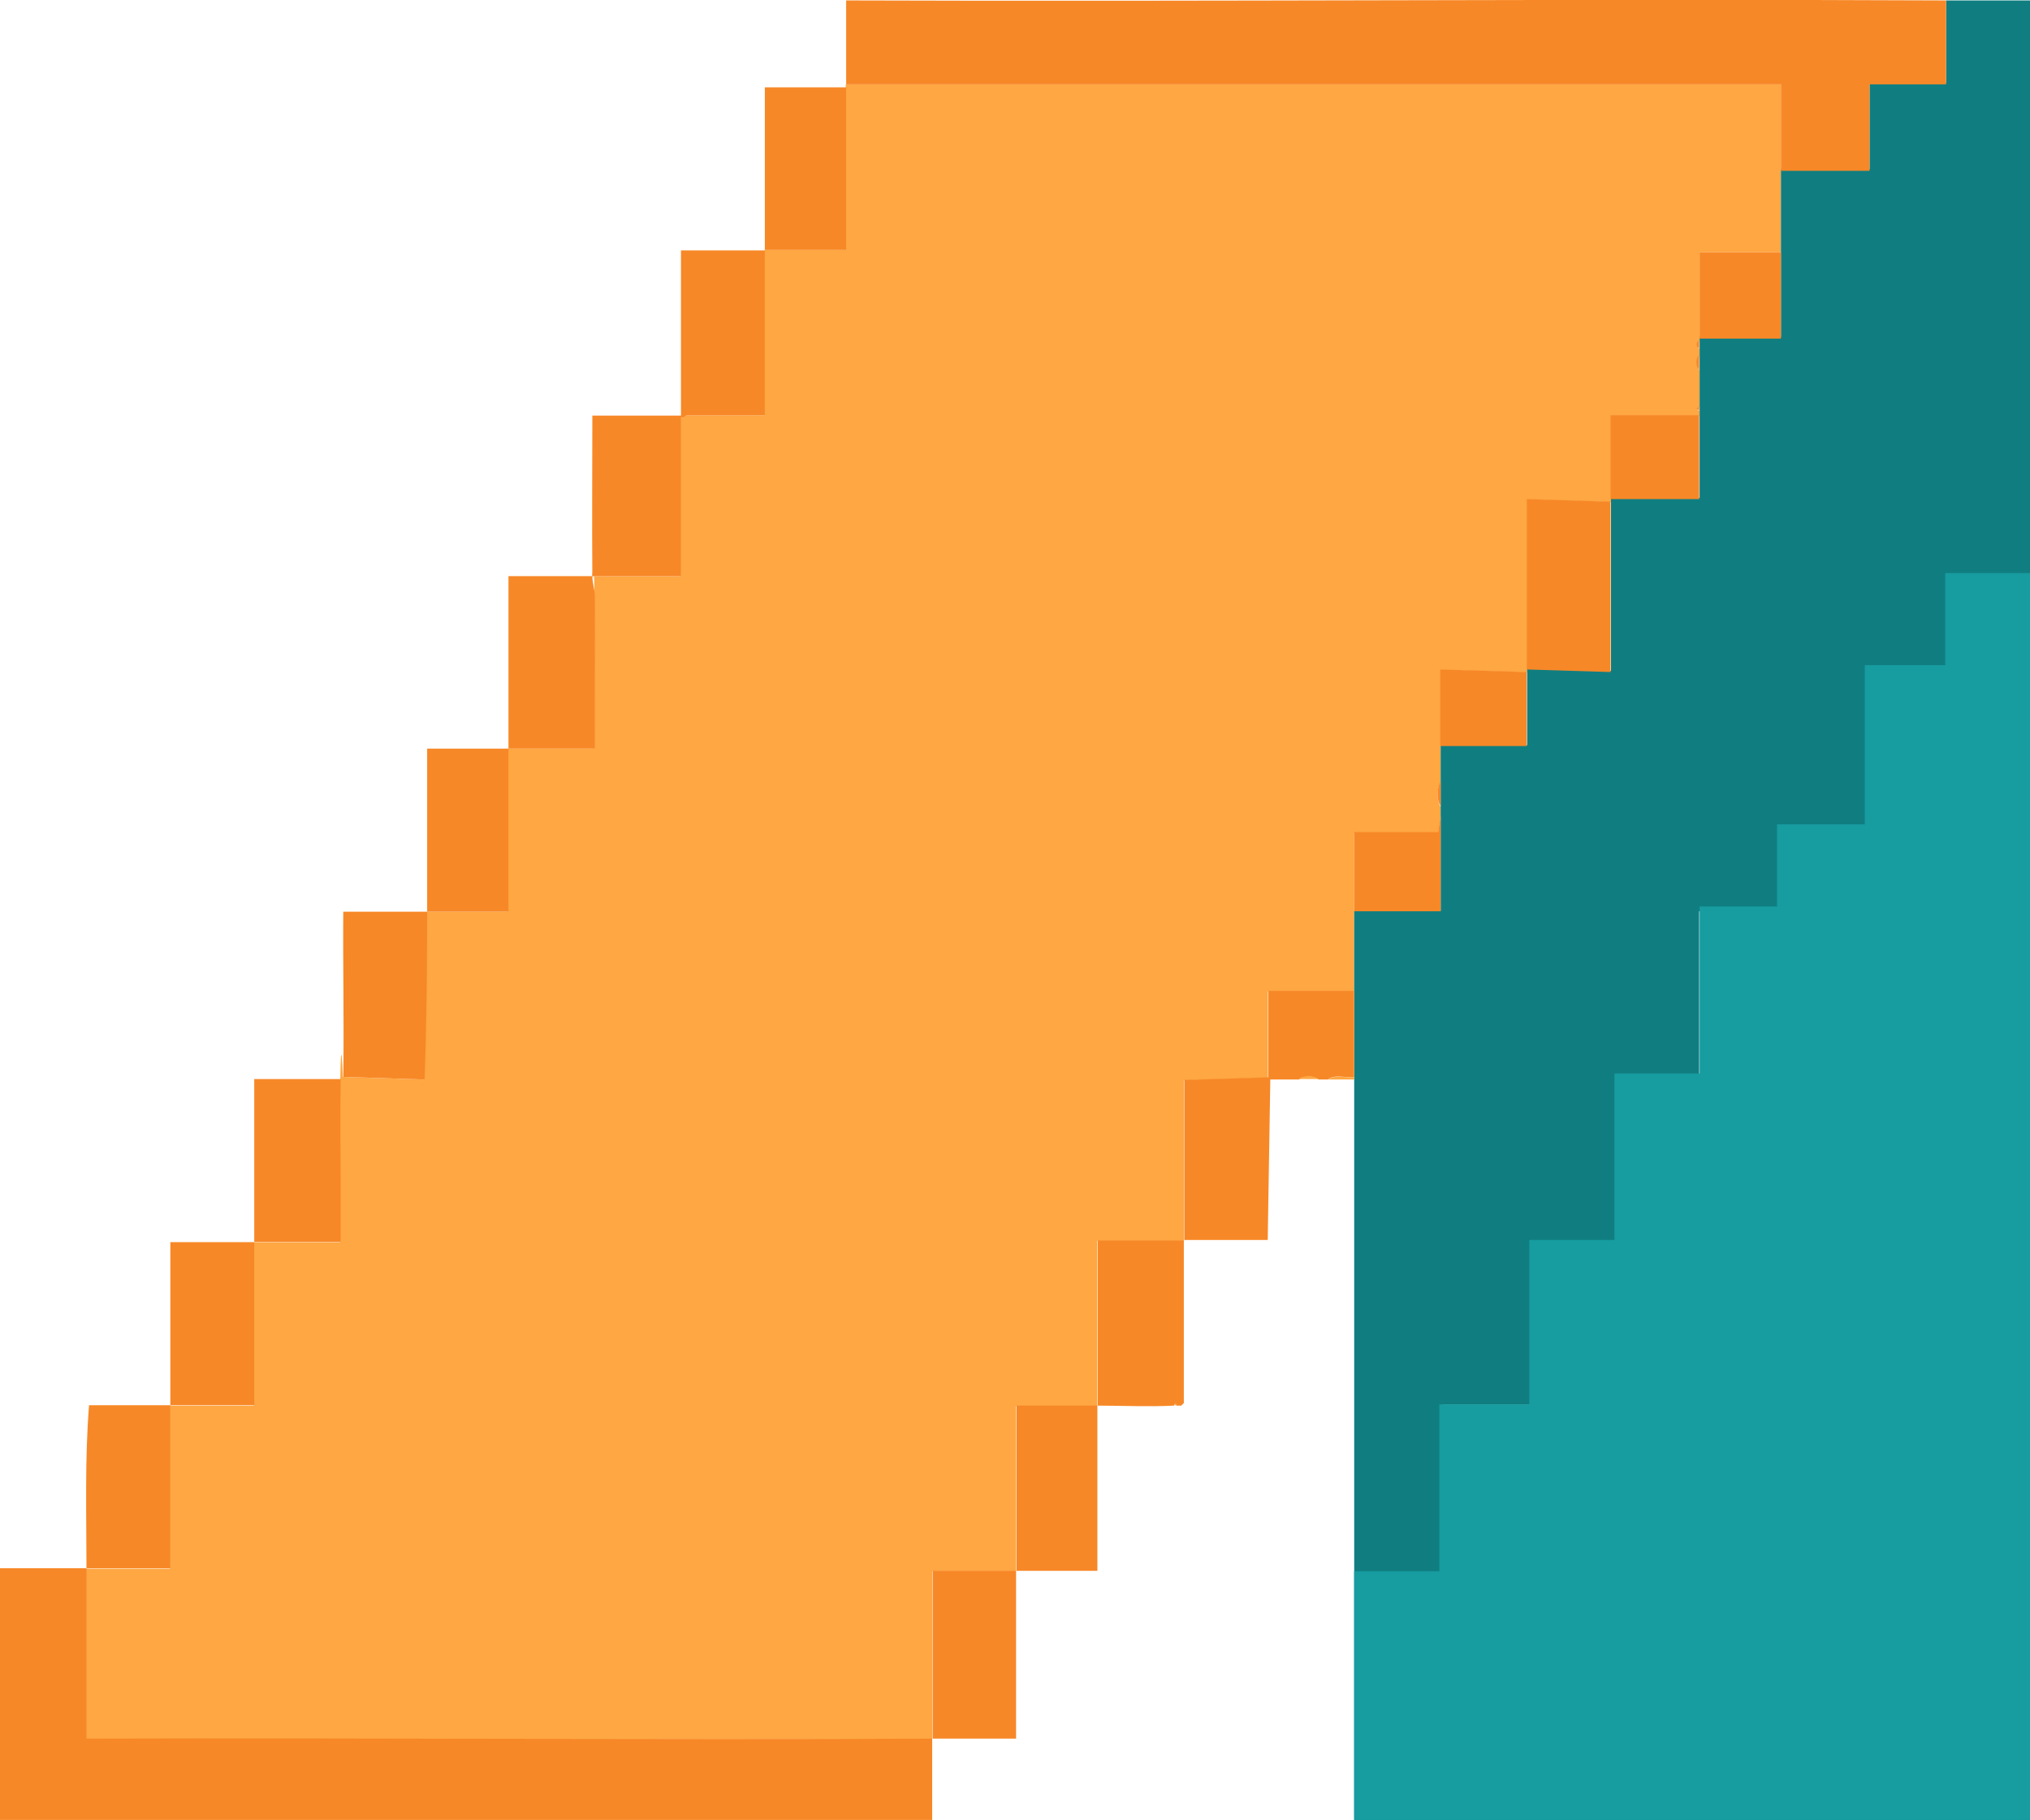
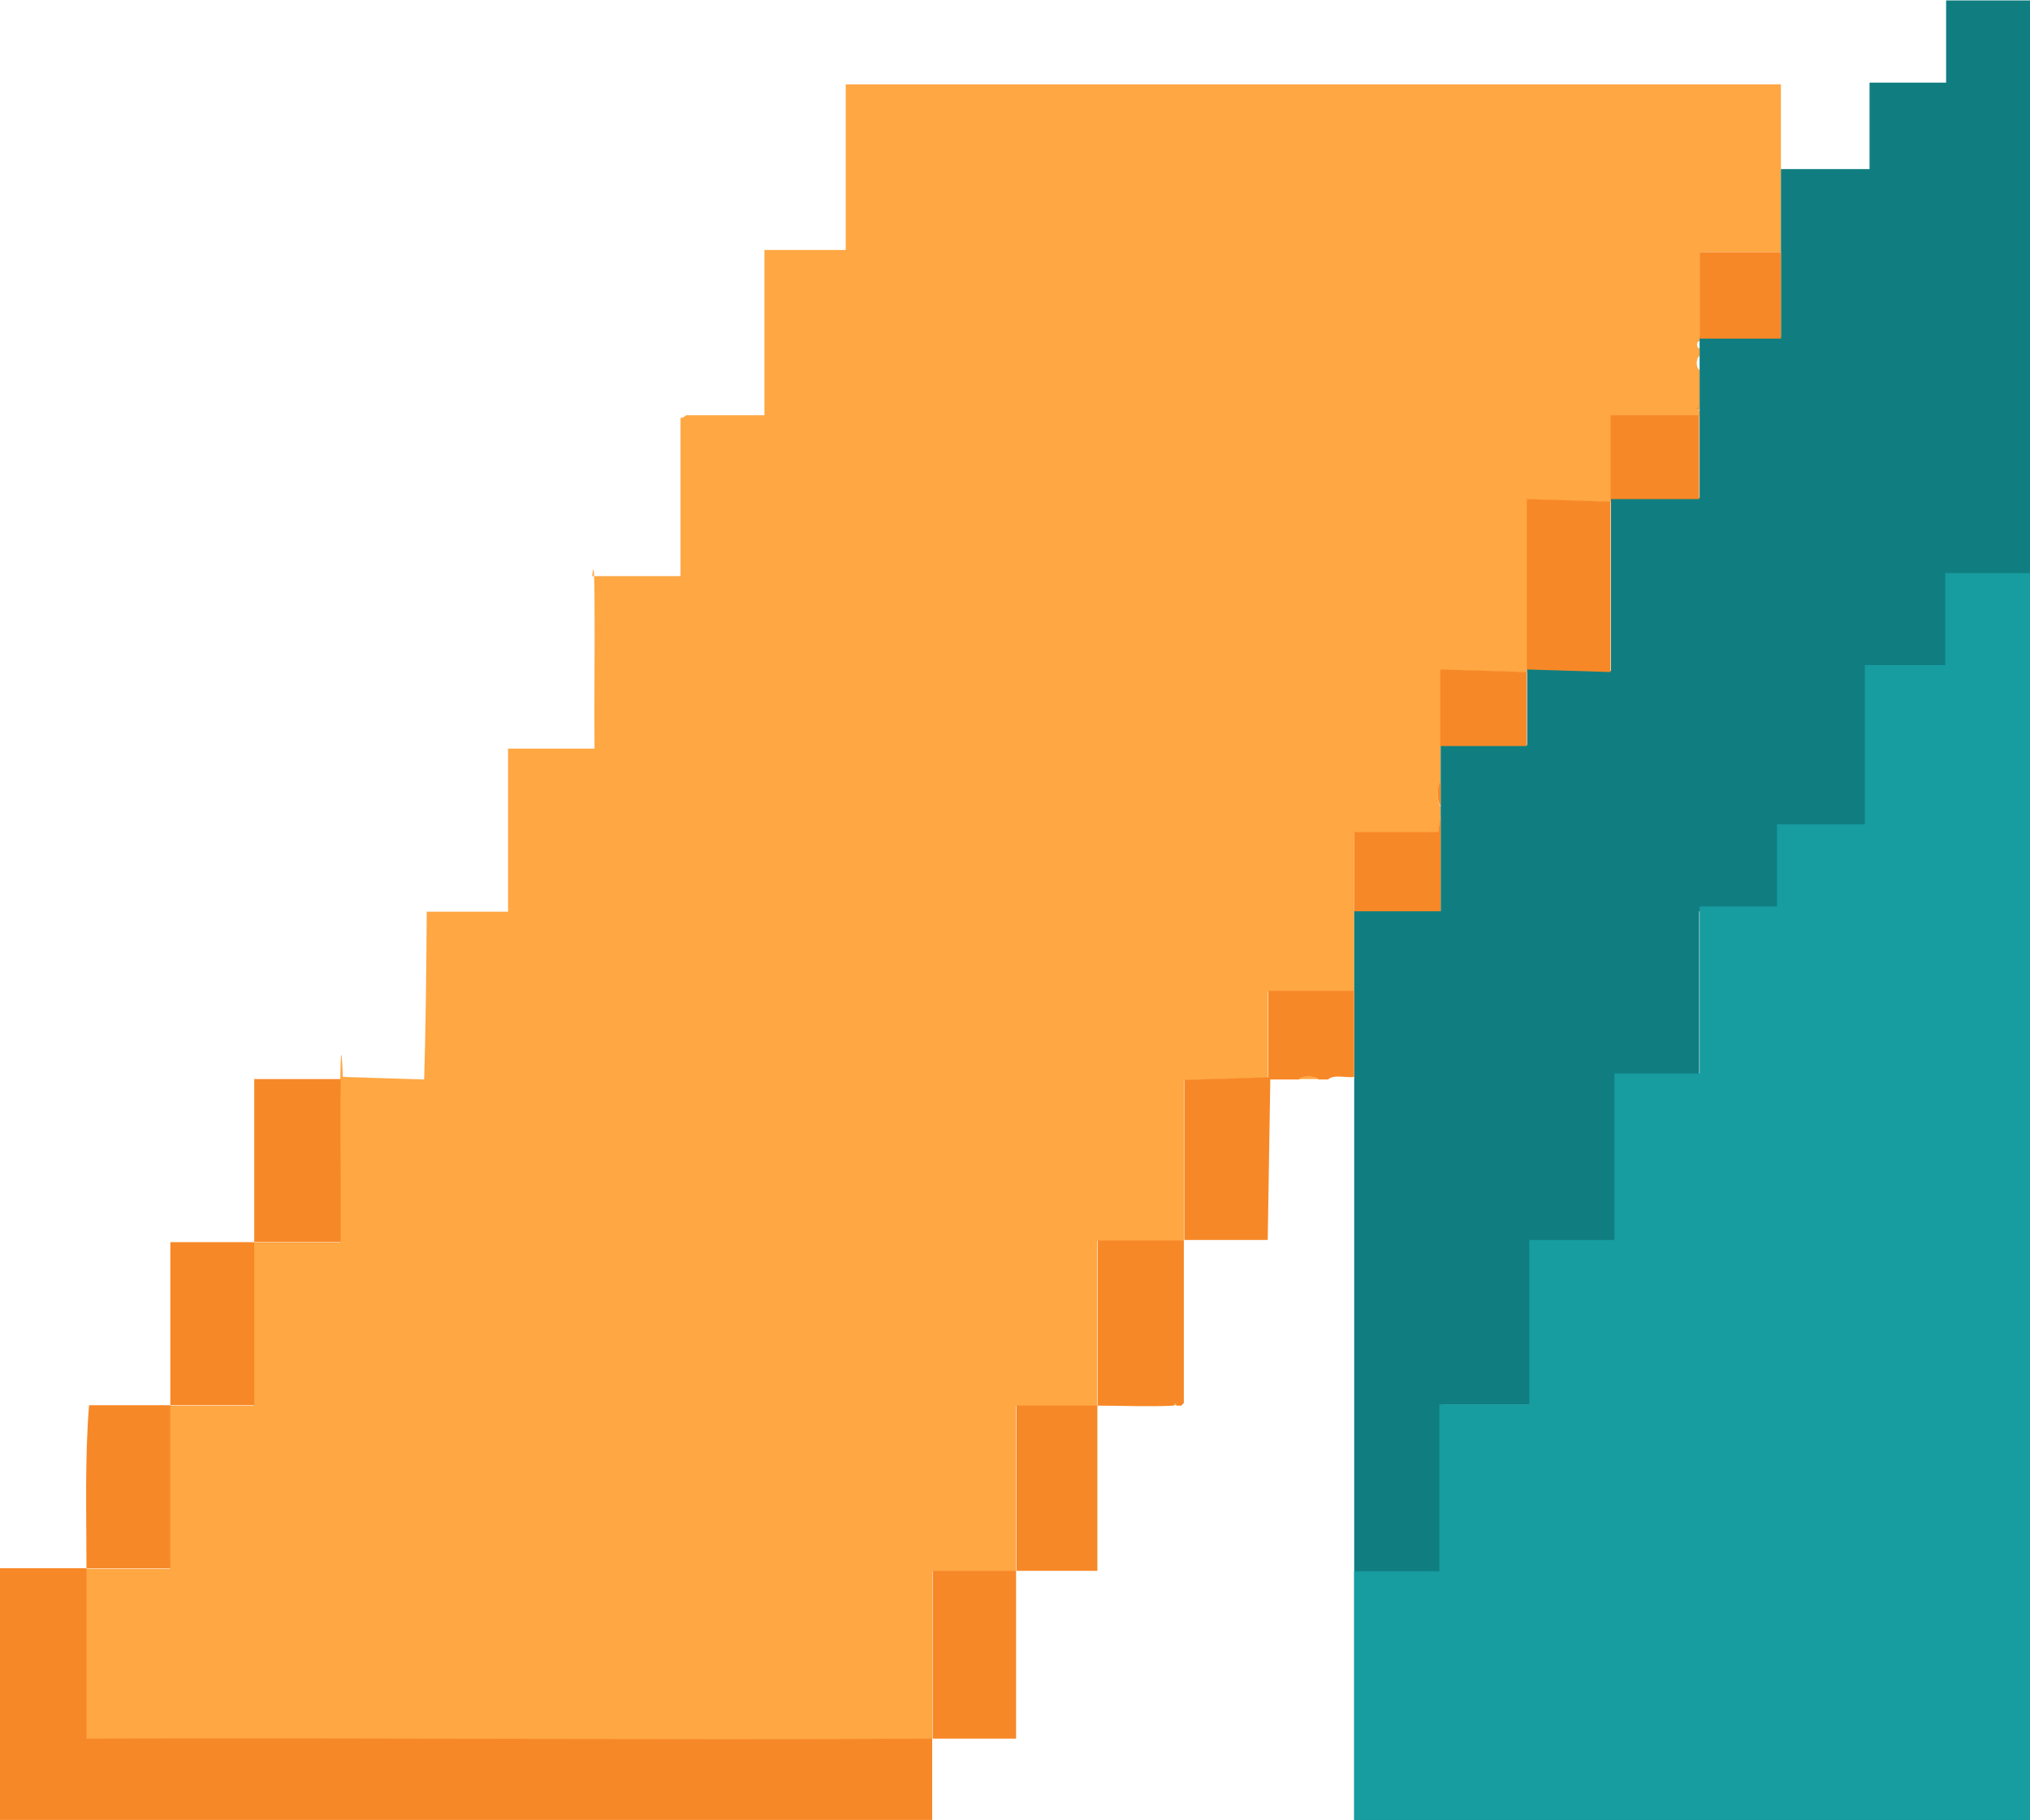
<svg xmlns="http://www.w3.org/2000/svg" id="Layer_1" version="1.1" viewBox="0 0 471.9 423">
  <defs>
    <style>
      .st0 {
        fill: #179ca0;
      }

      .st1 {
        fill: #fea743;
      }

      .st2 {
        fill: #f78827;
      }

      .st3 {
        fill: #107e81;
      }
    </style>
  </defs>
  <path class="st1" d="M196.7,19.6h217.3c0,6.7,0,13.4,0,20.1s0,12.6,0,18.9h-18.9s0,20.1,0,20.1c0,.2,0,.4,0,.6-.8,0-.8,1.6,0,1.7,0,.6,0,1.1,0,1.7-.9.6-.9,2.8,0,3.3,0,2.8,0,5.6,0,8.4l-.6.8.6.3c0,.4,0,.7,0,1.1h-20.6c0,6.5,0,13,0,19.5s0,.4,0,.6l-19.5-.6c0,13.2,0,26.4,0,39.6s0,.4,0,.6l-20.1-.6v23.4c0,.9,0,1.9,0,2.8-.9,1.1-1,4.3,0,5.6,0,.7,0,1.5,0,2.2l-.6,3.9h-19.5c0,6.1,0,12.3,0,18.4,0,6.1,0,12.3,0,18.4h-20.1v20.1l-19.5.6c0,12.4,0,24.9,0,37.3-6.7,0-13.4,0-20.1,0,0,12.8,0,25.6,0,38.4-6.3,0-12.6,0-18.9,0,0,12.8,0,25.6,0,38.4-6.5,0-13,0-19.5,0,0,13,0,26,0,39-65.5.3-131.1-.2-196.7,0,0-13.2,0-26.4,0-39.6,6.5,0,13,0,19.5,0,0-12.6,0-25.3,0-37.9,6.5,0,13,0,19.5,0,0-12.6,0-25.3,0-37.9,6.7,0,13.4,0,20.1,0,.1-12.6-.2-25.3,0-37.9s.6-.5.6-.6l18.9.6c.4-13,.5-26,.6-39,6.3,0,12.6,0,18.9,0,0-12.6,0-25.3,0-37.9,6.7,0,13.4,0,20.1,0-.1-11.8.1-23.6,0-35.4s-.6-3-.6-4.7c6.9,0,13.8,0,20.6,0v-36.8c.5.2,1.2-.6,1.4-.6h18.1c0-12.8,0-25.6,0-38.4,6.3,0,12.6,0,18.9,0,0-12.6,0-25.3,0-37.9s0-.4,0-.6Z" />
  <path class="st3" d="M452.4.1c6.5,0,13,0,19.5,0v422.9h-157.1c0-57.4,0-114.8,0-172.2,0-.2,0-.4,0-.6,0-6.7,0-13.4,0-20.1s0-12.3,0-18.4h20.1c0-7.4,0-14.9,0-22.3s0-1.5,0-2.2c0-1.9,0-3.7,0-5.6s0-1.9,0-2.8c0-1.9,0-3.7,0-5.6h20.1c0-5.7,0-11.5,0-17.3s0-.4,0-.6l19.5.6c0-13.2,0-26.4,0-39.6s0-.4,0-.6h20.6s0-19.5,0-19.5c0-.4,0-.7,0-1.1s0-.7,0-1.1c0-2.8,0-5.6,0-8.4s0-2.2,0-3.3,0-1.1,0-1.7,0-1.1,0-1.7,0-.4,0-.6h18.9c0-6.7,0-13.4,0-20.1s0-12.6,0-18.9h20.6v-20.1h17.8V.1ZM470.8,134.9h-18.4v21.2h-18.4v36.8h-20.6v18.9h-18.4v38.4h-19.5v38.4h-19.5v37.9h-20.6v39h-19.5v56.8h154.9V134.9Z" />
-   <path class="st2" d="M452.4.1v19.5h-17.8v20.1h-20.6c0-6.7,0-13.4,0-20.1h-217.3c0-6.5,0-13,0-19.5,85.2.3,170.5-.4,255.7,0Z" />
  <path class="st2" d="M314.8,230.2c0,6.7,0,13.4,0,20.1-1.9.3-4.6-.7-6.1.6h-2.2c-.9-.9-3.6-.9-4.5,0-2.2,0-4.5,0-6.7,0l-.6,37.3c-6.5,0-13,0-19.5,0,0,12.6,0,25.3,0,37.9l-.6.6c-.4,0-.7,0-1.1,0l-.3-.5-.3.5c-5.7.3-12,0-17.8,0,0,12.8,0,25.6,0,38.4-6.3,0-12.6,0-18.9,0,0,13,0,26,0,39-6.5,0-13,0-19.5,0,0,6.3,0,12.6,0,18.9H0v-58.5c6.7,0,13.4,0,20.1,0,0-12.6-.4-25.3.6-37.9,6.3,0,12.6,0,18.9,0,0-12.6,0-25.3,0-37.9,6.5,0,13,0,19.5,0,0-12.6,0-25.3,0-37.9h20.1c-.2,12.6.1,25.3,0,37.9-6.7,0-13.4,0-20.1,0,0,12.6,0,25.3,0,37.9-6.5,0-13,0-19.5,0,0,12.6,0,25.3,0,37.9-6.5,0-13,0-19.5,0,0,13.2,0,26.4,0,39.6,65.5-.2,131.1.3,196.7,0,0-13,0-26,0-39,6.5,0,13,0,19.5,0,0-12.8,0-25.6,0-38.4,6.3,0,12.6,0,18.9,0,0-12.8,0-25.6,0-38.4,6.7,0,13.4,0,20.1,0,0-12.4,0-24.9,0-37.3l19.5-.6v-20.1h20.1Z" />
-   <path class="st2" d="M196.7,20.2c0,12.6,0,25.3,0,37.9-6.3,0-12.6,0-18.9,0,0,12.8,0,25.6,0,38.4h-18.1c-.2,0-.8.7-1.4.6v36.8c-6.9,0-13.8,0-20.6,0,0,1.7.6,3.2.6,4.7.1,11.8-.1,23.6,0,35.4-6.7,0-13.4,0-20.1,0,0,12.6,0,25.3,0,37.9-6.3,0-12.6,0-18.9,0,0,13-.1,26-.6,39l-18.9-.6c.2-12.8-.1-25.6,0-38.4,6.5,0,13,0,19.5,0,0-12.6,0-25.3,0-37.9,6.3,0,12.6,0,18.9,0,0-13.4,0-26.8,0-40.1,6.5,0,13,0,19.5,0-.1-12.4,0-24.9,0-37.3h20.6v-38.4c6.5,0,13,0,19.5,0,0-12.6,0-25.3,0-37.9h18.9Z" />
  <path class="st1" d="M294.7,288.2l.6-37.3-.6,37.3Z" />
-   <path class="st1" d="M314.8,250.3c0,.2,0,.4,0,.6h-6.1c1.5-1.2,4.2-.3,6.1-.6Z" />
  <path class="st1" d="M306.4,250.8c-1.5,0-3,0-4.5,0,.9-.9,3.6-.9,4.5,0Z" />
  <path class="st1" d="M273.6,326.6c-.2,0-.4,0-.6,0l.3-.5.3.5Z" />
  <path class="st1" d="M274.7,326.6l.6-.6-.6.6Z" />
  <path class="st2" d="M374.4,116.6c0,13.2,0,26.4,0,39.6l-19.5-.6c0-13.2,0-26.4,0-39.6l19.5.6Z" />
  <path class="st2" d="M395,96.5v19.5s-20.6,0-20.6,0c0-6.5,0-13,0-19.5h20.6Z" />
  <path class="st2" d="M414,58.6c0,6.7,0,13.4,0,20.1h-18.9s0-20.1,0-20.1h18.9Z" />
  <path class="st2" d="M334.9,189.5c0,7.4,0,14.9,0,22.3h-20.1c0-6.1,0-12.3,0-18.4h19.5l.6-3.9Z" />
  <path class="st2" d="M354.9,156.1c0,5.7,0,11.5,0,17.3h-20.1c0,1.9,0,3.7,0,5.6v-23.4s20.1.6,20.1.6Z" />
  <path class="st2" d="M334.9,187.3c-1-1.2-.9-4.4,0-5.6,0,1.9,0,3.7,0,5.6Z" />
-   <path class="st2" d="M395,85.9c-.9-.5-.9-2.8,0-3.3,0,1.1,0,2.2,0,3.3Z" />
-   <path class="st2" d="M395,80.9c-.8,0-.8-1.6,0-1.7,0,.6,0,1.1,0,1.7Z" />
  <path class="st2" d="M395,95.4l-.6-.3.6-.8c0,.4,0,.7,0,1.1Z" />
  <polygon class="st0" points="471.9 133.2 471.9 423 314.8 423 314.8 365.2 334.6 365.2 334.6 326.4 355.5 326.4 355.5 288.2 375.3 288.2 375.3 249.5 395.1 249.5 395.1 210.7 413.1 210.7 413.1 191.6 433.5 191.6 433.5 154.6 452.2 154.6 452.2 133.2 471.9 133.2" />
</svg>